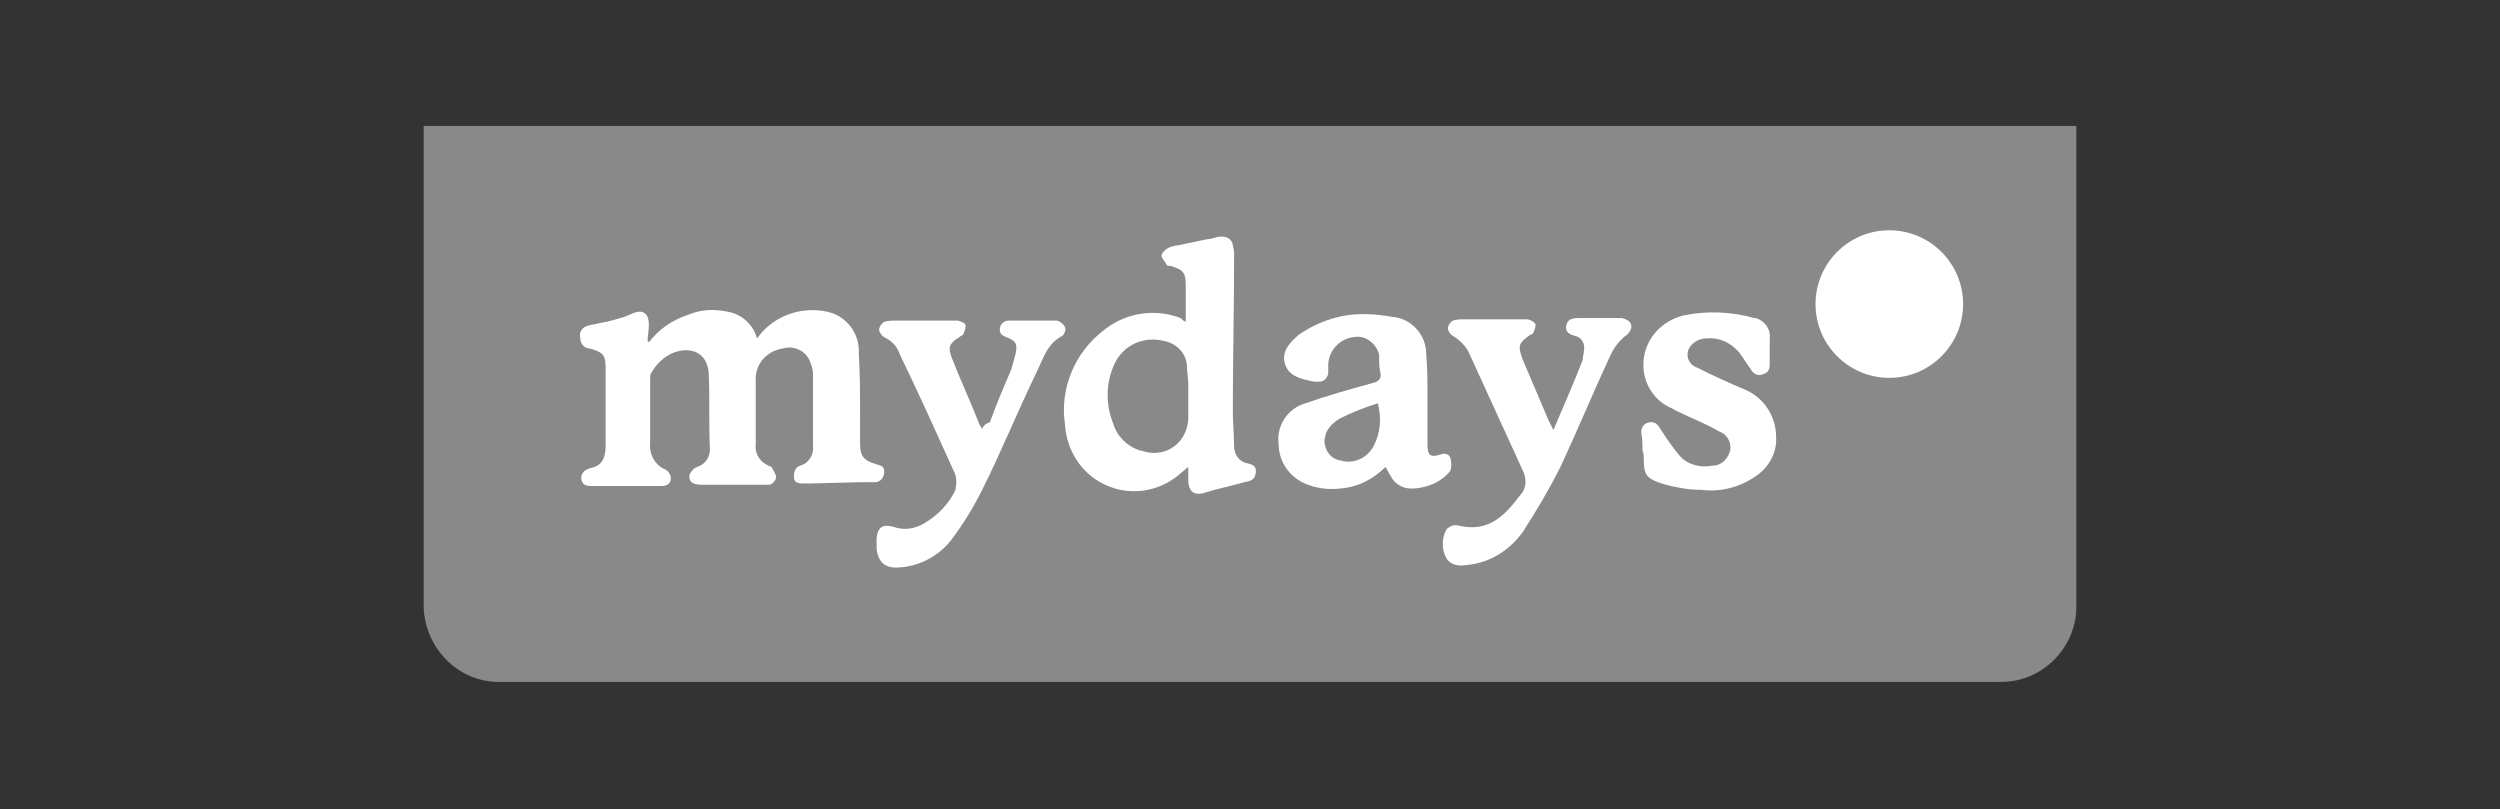
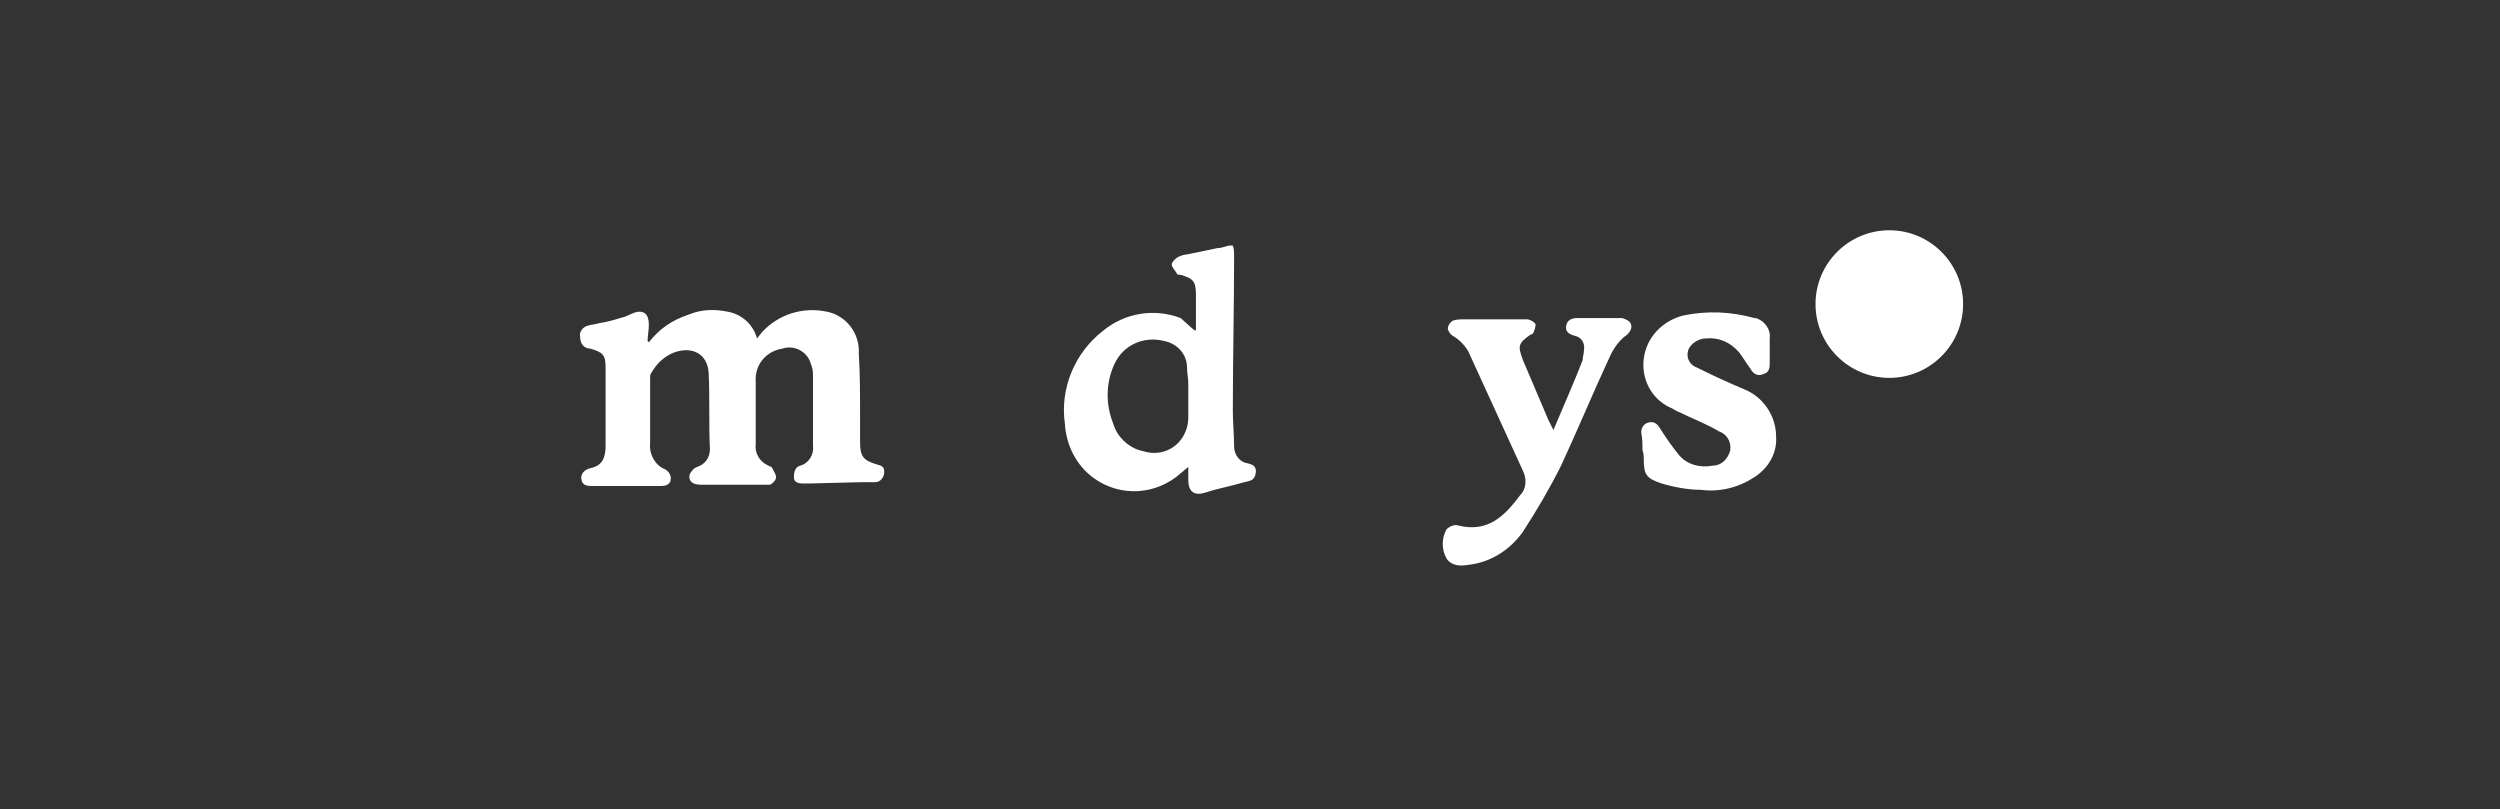
<svg xmlns="http://www.w3.org/2000/svg" version="1.1" id="Ebene_1" x="0px" y="0px" viewBox="0 0 196.5 63.6" style="enable-background:new 0 0 196.5 63.6;" xml:space="preserve">
  <rect x="0" y="0" width="196.5" height="63.6" fill="#333333" stroke="none" />
  <style type="text/css">
	.st0{fill:#898989;}
	.st1{fill:#FFFFFF;}
	.st2{fill:none;}
</style>
  <title>partner_mydays</title>
-   <path class="st0" d="M33.3,9.9h129.9v0.6c0,12.3,0,24.7,0,37c0.1,3.3-2.6,6.1-5.9,6.1c-0.1,0-0.2,0-0.2,0H39.4  c-3.3,0.1-6-2.6-6.1-5.9c0-0.1,0-0.2,0-0.2c0-12.3,0-24.7,0-37V9.9z" />
  <path class="st1" d="M51,26.9l-0.1-0.1c0-0.4,0.1-0.8,0.1-1.3c0-0.8-0.4-1.2-1.2-0.9c-0.2,0.1-0.5,0.2-0.7,0.3  c-0.7,0.2-1.3,0.4-2,0.5c-0.3,0.1-0.6,0.1-0.9,0.2c-0.4,0.1-0.7,0.5-0.6,0.9c0,0.5,0.3,0.9,0.8,0.9c1,0.3,1.2,0.5,1.2,1.5  c0,2,0,4.1,0,6.1c0,0.9-0.2,1.6-1.2,1.8c-0.4,0.1-0.8,0.4-0.7,0.9c0.1,0.5,0.5,0.5,0.9,0.5h5.4c0.3,0,0.6-0.1,0.7-0.4  c0.1-0.4-0.1-0.7-0.4-0.9c0,0,0,0,0,0c-0.8-0.3-1.3-1.2-1.2-2.1c0-1.7,0-3.4,0-5.1c0-0.1,0-0.3,0.1-0.4c0.4-0.7,1-1.3,1.8-1.6  c1.4-0.5,2.6,0.1,2.7,1.6c0.1,2,0,4,0.1,6c0,0.7-0.4,1.2-1,1.4c-0.3,0.1-0.5,0.4-0.6,0.6c-0.1,0.5,0.2,0.8,0.9,0.8l5,0  c0.1,0,0.3,0,0.4,0c0.1,0,0.5-0.3,0.5-0.6c0-0.2-0.2-0.5-0.3-0.7c-0.1-0.2-0.2-0.1-0.3-0.2c-0.7-0.3-1.1-1-1-1.7c0-1.6,0-3.2,0-4.9  c-0.1-1.3,0.8-2.4,2.1-2.6c0.9-0.3,1.9,0.2,2.2,1.1c0,0.1,0.1,0.2,0.1,0.3c0.1,0.3,0.1,0.5,0.1,0.8c0,1.8,0,3.6,0,5.4  c0.1,0.7-0.3,1.4-1,1.6c-0.4,0.1-0.5,0.5-0.5,0.9c0,0.4,0.3,0.5,0.7,0.5c0.2,0,0.4,0,0.6,0l4-0.1c0.4,0,0.7,0,1.1,0  c0.4,0,0.7-0.4,0.7-0.8c0-0.5-0.3-0.5-0.6-0.6c-1-0.3-1.3-0.6-1.3-1.7c0-0.7,0-1.5,0-2.2c0-1.6,0-3.2-0.1-4.8c0.1-1.6-1-3-2.5-3.3  c-1.9-0.4-3.8,0.2-5.1,1.6l-0.4,0.5c-0.3-1.1-1.2-1.9-2.3-2.1c-1-0.2-2-0.2-3,0.2C52.7,25.2,51.8,25.9,51,26.9z" />
  <path class="st1" d="M154.3,23.9c0-3.2-2.6-5.8-5.8-5.8s-5.8,2.6-5.8,5.8c0,3.2,2.6,5.8,5.8,5.8c0,0,0,0,0,0  C151.7,29.7,154.3,27.1,154.3,23.9z" />
-   <path class="st1" d="M77.2,33.7c-0.1-0.1-0.1-0.2-0.2-0.3c-0.7-1.8-1.5-3.5-2.2-5.3c-0.3-0.8-0.2-1.1,0.6-1.6  c0.1-0.1,0.2-0.1,0.3-0.2c0.1-0.2,0.2-0.5,0.2-0.7c0-0.2-0.3-0.3-0.6-0.4c-0.2,0-0.5,0-0.7,0c-1.4,0-2.8,0-4.2,0  c-0.3,0-0.6,0-0.9,0.1c-0.2,0.1-0.4,0.4-0.4,0.6c0,0.2,0.2,0.5,0.4,0.6c0.6,0.3,1,0.7,1.2,1.3c1.5,3.1,2.9,6.2,4.3,9.3  c0.2,0.4,0.2,0.9,0.1,1.4c-0.5,1.1-1.4,2-2.4,2.6c-0.8,0.5-1.7,0.6-2.5,0.3c-0.8-0.2-1.2,0-1.3,0.9c0,0.3,0,0.5,0,0.8  c0.1,1.1,0.7,1.6,1.8,1.5c1.6-0.1,3.1-0.9,4.1-2.2c0.9-1.2,1.7-2.5,2.4-3.9c1.5-3,2.8-6.2,4.3-9.3c0.5-1,0.8-2.2,2-2.8  c0.2-0.2,0.3-0.5,0.2-0.7c-0.1-0.2-0.3-0.4-0.6-0.5c-0.4,0-0.8,0-1.2,0c-0.8,0-1.7,0-2.6,0c-0.4,0-0.7,0.3-0.7,0.6  c-0.1,0.4,0.2,0.6,0.5,0.7c0.8,0.3,0.9,0.6,0.7,1.4c-0.1,0.4-0.2,0.7-0.3,1.1c-0.6,1.4-1.2,2.8-1.7,4.2  C77.4,33.3,77.3,33.5,77.2,33.7z" />
  <path class="st1" d="M122.1,33.8c-0.2-0.4-0.3-0.6-0.4-0.8l-2-4.7c-0.4-1.1-0.4-1.3,0.6-2c0.1,0,0.2-0.1,0.2-0.1  c0.1-0.2,0.2-0.5,0.2-0.7c-0.1-0.2-0.3-0.3-0.6-0.4c-0.2,0-0.4,0-0.7,0c-1.4,0-2.9,0-4.3,0c-0.3,0-0.6,0-0.9,0.1  c-0.2,0.1-0.4,0.4-0.4,0.6c0,0.2,0.2,0.5,0.4,0.6c0.5,0.3,0.9,0.7,1.2,1.2l4.3,9.4c0.3,0.6,0.3,1.4-0.2,1.9c-1.2,1.6-2.5,3-4.9,2.4  c-0.3-0.1-0.7,0.1-0.9,0.3c-0.4,0.7-0.4,1.6,0,2.3c0.4,0.6,1.1,0.6,1.7,0.5c1.8-0.2,3.3-1.2,4.3-2.6c1.1-1.7,2.1-3.4,3-5.2  c1.3-2.8,2.5-5.7,3.8-8.5c0.3-0.7,0.8-1.4,1.4-1.8c0.2-0.2,0.4-0.5,0.3-0.8c-0.1-0.3-0.4-0.4-0.7-0.5c-1.1,0-2.3,0-3.5,0  c-0.4,0-0.8,0.1-0.9,0.6c-0.1,0.5,0.3,0.7,0.7,0.8c0.5,0.1,0.8,0.6,0.7,1.1c0,0,0,0,0,0c0,0.3-0.1,0.5-0.1,0.8  C123.7,30.1,122.9,31.9,122.1,33.8z" />
  <path class="st1" d="M129.1,35.4L129.1,35.4c0.1,0.2,0.1,0.5,0.1,0.7c0,1.2,0.2,1.5,1.4,1.9c1,0.3,2.1,0.5,3.1,0.5  c1.5,0.2,3-0.2,4.2-1c1.1-0.7,1.8-1.9,1.7-3.2c0-1.6-1-3.1-2.5-3.7c-1.2-0.5-2.5-1.1-3.7-1.7c-0.6-0.2-0.9-0.8-0.7-1.4  c0.2-0.5,0.8-0.9,1.4-0.9c1-0.1,1.9,0.3,2.6,1.1c0.3,0.4,0.6,0.9,0.9,1.3c0.2,0.4,0.6,0.6,1,0.4c0.4-0.1,0.5-0.4,0.5-0.8  c0-0.6,0-1.3,0-2c0.1-0.7-0.4-1.4-1.1-1.6c0,0,0,0-0.1,0c-1.8-0.5-3.7-0.6-5.6-0.2c-1.6,0.4-2.9,1.7-3.1,3.4c-0.2,1.6,0.6,3.1,2,3.8  c0.3,0.1,0.5,0.3,0.8,0.4c1,0.5,2.1,0.9,3.1,1.5c0.6,0.2,1,0.8,0.9,1.5c-0.2,0.7-0.7,1.2-1.4,1.2c-1,0.2-2-0.1-2.6-0.8  c-0.5-0.6-1-1.3-1.5-2.1c-0.2-0.3-0.4-0.6-0.9-0.5c-0.4,0.1-0.6,0.4-0.6,0.8C129.1,34.5,129.1,34.9,129.1,35.4z" />
-   <path class="st1" d="M98,36.4c-0.6-0.1-1-0.7-1-1.3c0-0.9-0.1-1.9-0.1-2.8c0-4.1,0.1-8.1,0.1-12.2c0-0.3,0-0.5-0.1-0.8  c0-0.4-0.4-0.7-0.8-0.7c-0.1,0-0.1,0-0.2,0c-0.3,0-0.6,0.2-1,0.2l-2.4,0.5c-0.2,0-0.5,0.1-0.7,0.2c-0.2,0.1-0.5,0.4-0.5,0.6  s0.3,0.5,0.4,0.7c0,0.1,0.2,0.1,0.3,0.1c1,0.3,1.2,0.5,1.2,1.6c0,0.7,0,1.4,0,2.2c0,0.2,0,0.3,0,0.5s-0.1,0-0.2,0L92.8,25  c-2.1-0.8-4.4-0.4-6.1,1c-2.2,1.7-3.4,4.5-3,7.3c0.1,1.7,0.9,3.3,2.3,4.3c2.1,1.5,4.9,1.3,6.8-0.4l0.6-0.5c0,0.4,0,0.7,0,1  c0,1,0.5,1.3,1.4,1c0.9-0.3,2-0.5,3-0.8c0.4-0.1,0.8-0.1,0.9-0.7S98.4,36.5,98,36.4z M93.4,31.4c0,0.5,0,0.9,0,1.4  c0,1.5-1.1,2.8-2.7,2.8c-0.4,0-0.7-0.1-1.1-0.2c-1-0.3-1.8-1.1-2.1-2.1c-0.6-1.5-0.6-3.2,0.1-4.7c0.7-1.5,2.3-2.2,3.9-1.8  c1,0.2,1.8,1,1.8,2.1c0,0.4,0.1,0.8,0.1,1.3S93.4,30.9,93.4,31.4L93.4,31.4z" />
-   <path class="st1" d="M114,36c-0.1-0.3-0.4-0.4-0.7-0.3c-0.9,0.3-1.1,0.1-1.1-0.8c0-1.2,0-2.4,0-3.6c0-1.2,0-2.3-0.1-3.5  c0-1.5-1.2-2.8-2.7-2.9c-0.6-0.1-1.3-0.2-1.9-0.2c-1.9-0.1-3.8,0.5-5.4,1.6c-0.7,0.6-1.4,1.3-1.1,2.3c0.3,1,1.3,1.2,2.3,1.4  c0.1,0,0.3,0,0.4,0c0.4,0,0.7-0.4,0.7-0.7c0-0.2,0-0.4,0-0.6c0-1.1,0.9-2.1,2-2.2c0.9-0.2,1.8,0.5,2,1.4c0,0.1,0,0.1,0,0.2  c0,0.4,0,0.8,0.1,1.2c0.1,0.4-0.1,0.7-0.6,0.8c-1.8,0.5-3.6,1-5.3,1.6c-1.4,0.4-2.3,1.8-2.1,3.2c0,1.4,0.9,2.7,2.3,3.2  c0.8,0.3,1.7,0.4,2.5,0.3c1.4-0.1,2.6-0.7,3.6-1.7l0.4,0.7c0.3,0.6,0.9,1,1.6,1c1.2,0,2.4-0.5,3.1-1.4C114.1,36.7,114.1,36.3,114,36  z M108,35c-0.5,1-1.6,1.5-2.6,1.2c-0.8-0.1-1.3-0.8-1.3-1.6c0-0.2,0.1-0.3,0.1-0.5c0.2-0.5,0.6-0.9,1.1-1.2c1-0.5,2-0.9,3-1.2  C108.6,32.9,108.5,34,108,35L108,35z" />
+   <path class="st1" d="M98,36.4c-0.6-0.1-1-0.7-1-1.3c0-0.9-0.1-1.9-0.1-2.8c0-4.1,0.1-8.1,0.1-12.2c0-0.3,0-0.5-0.1-0.8  c-0.1,0-0.1,0-0.2,0c-0.3,0-0.6,0.2-1,0.2l-2.4,0.5c-0.2,0-0.5,0.1-0.7,0.2c-0.2,0.1-0.5,0.4-0.5,0.6  s0.3,0.5,0.4,0.7c0,0.1,0.2,0.1,0.3,0.1c1,0.3,1.2,0.5,1.2,1.6c0,0.7,0,1.4,0,2.2c0,0.2,0,0.3,0,0.5s-0.1,0-0.2,0L92.8,25  c-2.1-0.8-4.4-0.4-6.1,1c-2.2,1.7-3.4,4.5-3,7.3c0.1,1.7,0.9,3.3,2.3,4.3c2.1,1.5,4.9,1.3,6.8-0.4l0.6-0.5c0,0.4,0,0.7,0,1  c0,1,0.5,1.3,1.4,1c0.9-0.3,2-0.5,3-0.8c0.4-0.1,0.8-0.1,0.9-0.7S98.4,36.5,98,36.4z M93.4,31.4c0,0.5,0,0.9,0,1.4  c0,1.5-1.1,2.8-2.7,2.8c-0.4,0-0.7-0.1-1.1-0.2c-1-0.3-1.8-1.1-2.1-2.1c-0.6-1.5-0.6-3.2,0.1-4.7c0.7-1.5,2.3-2.2,3.9-1.8  c1,0.2,1.8,1,1.8,2.1c0,0.4,0.1,0.8,0.1,1.3S93.4,30.9,93.4,31.4L93.4,31.4z" />
  <rect y="0" class="st2" width="196.5" height="63.6" />
</svg>